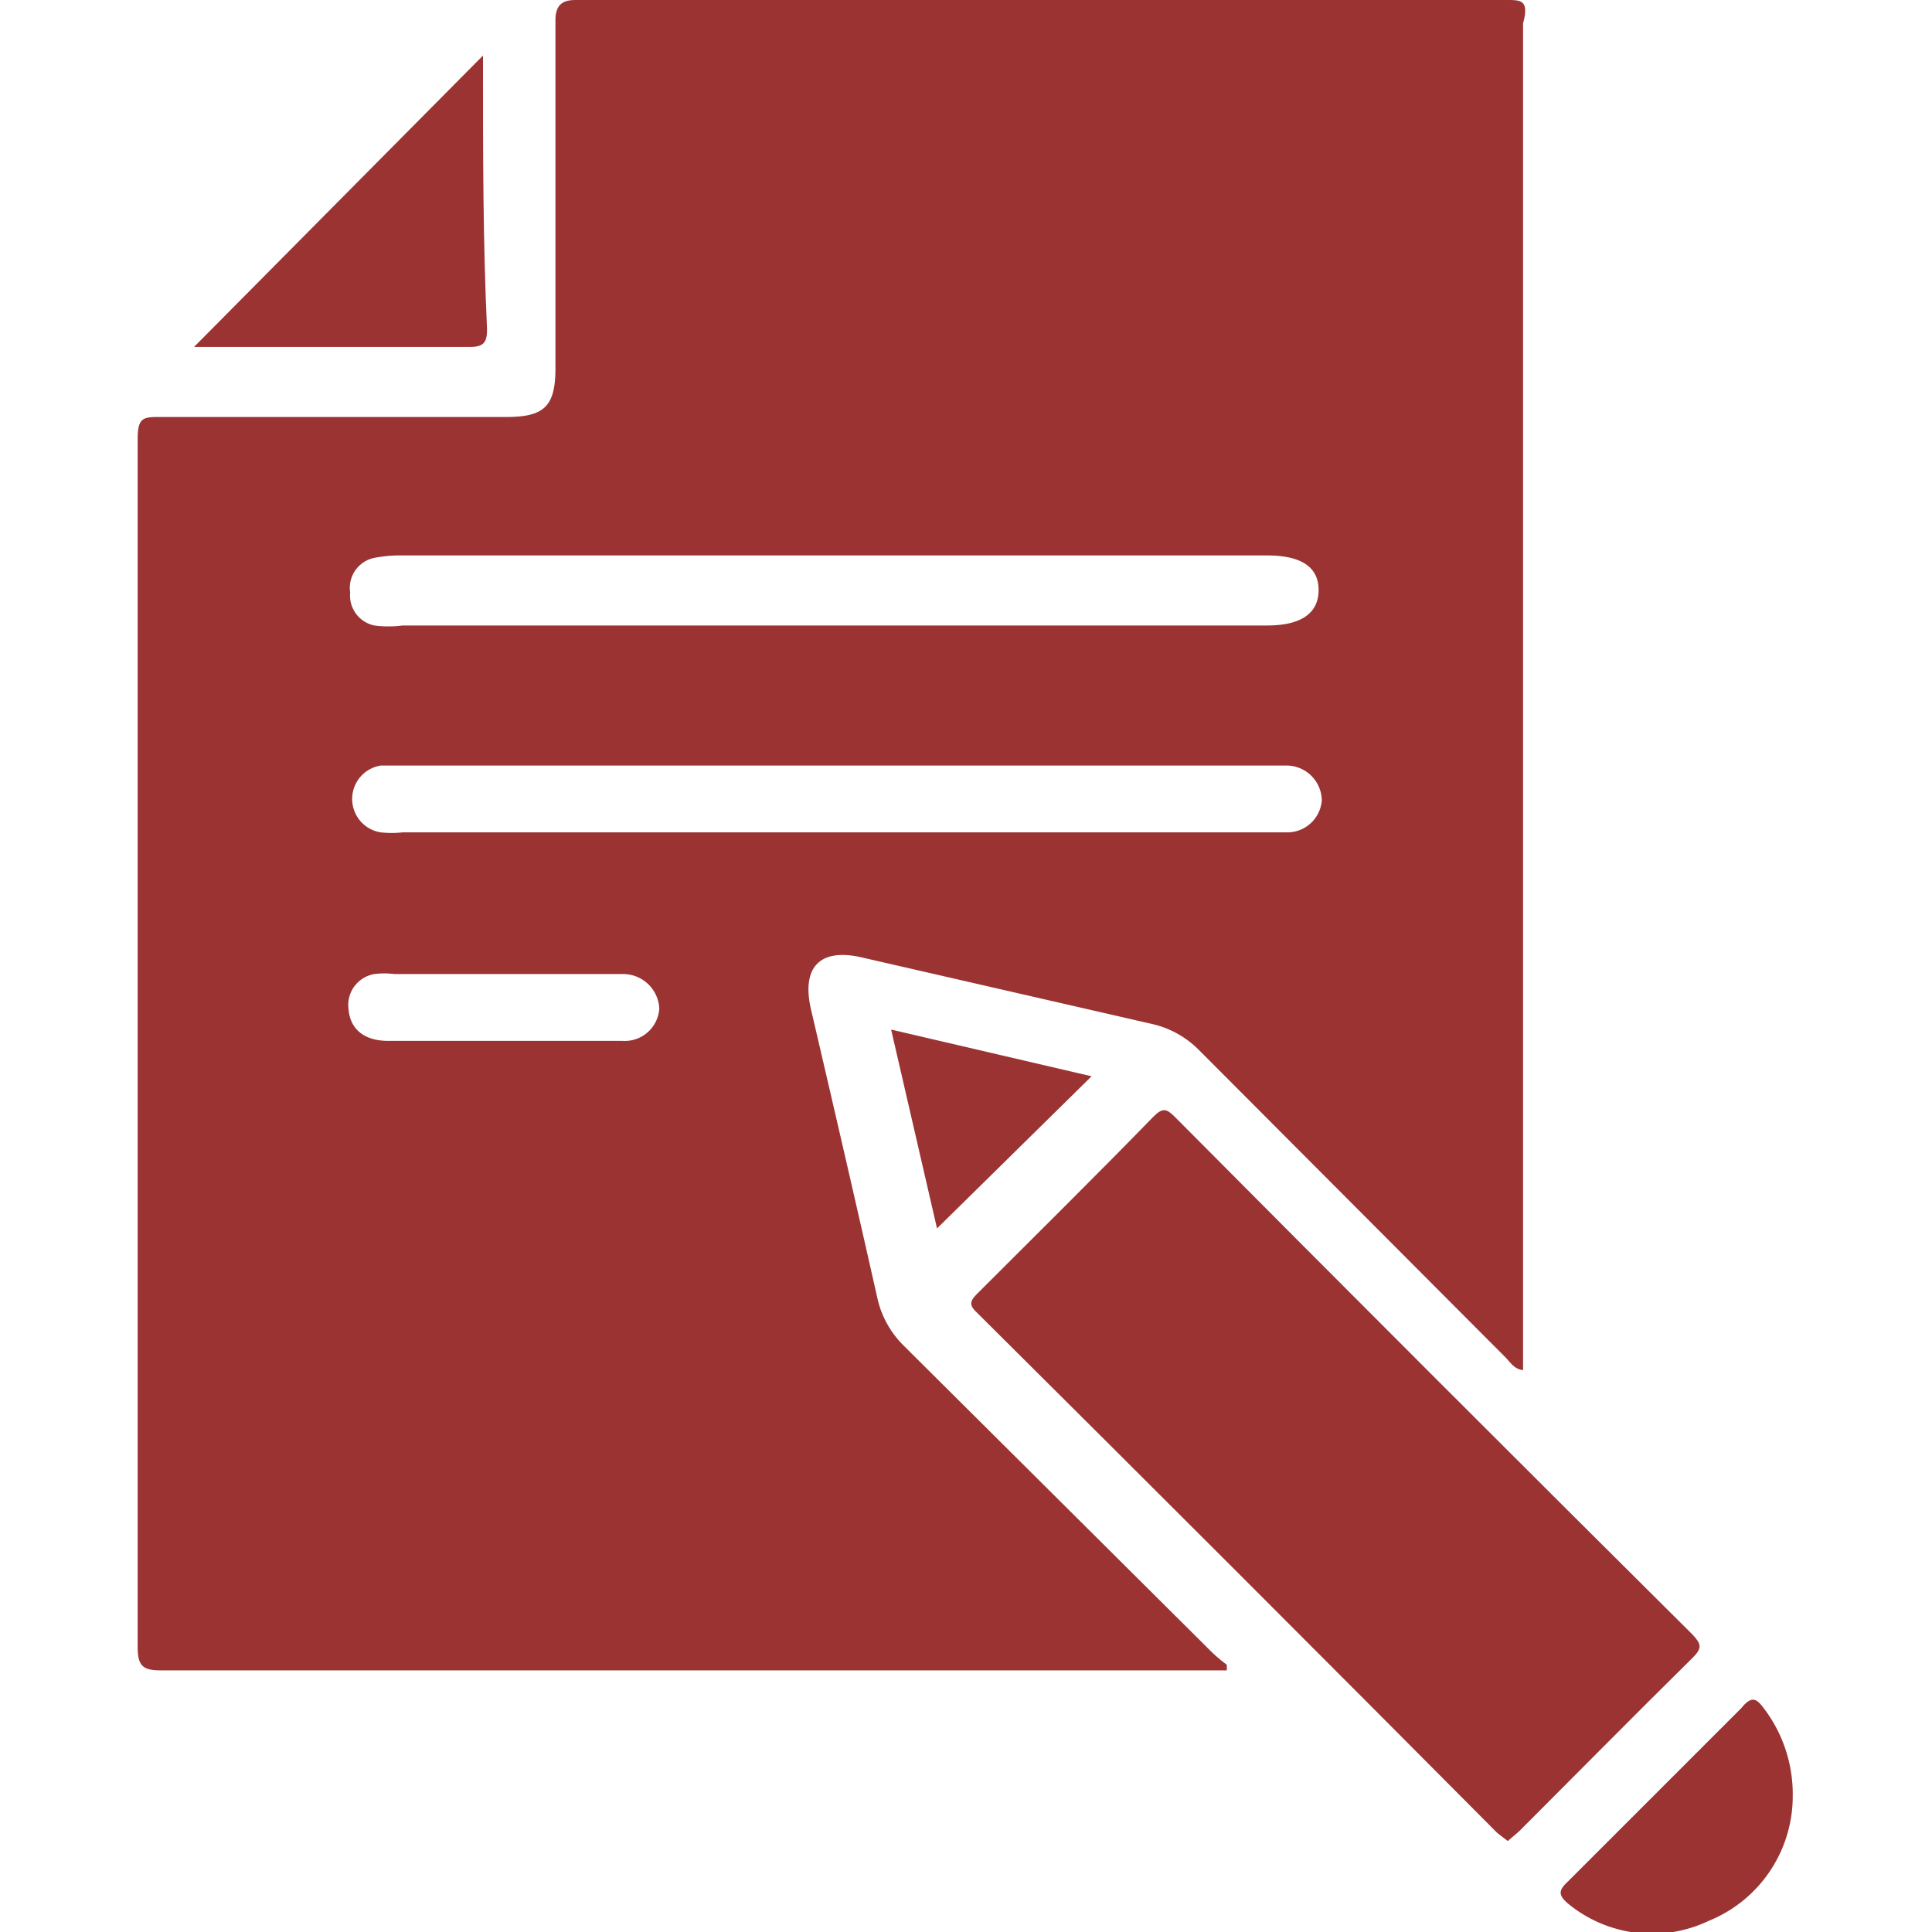
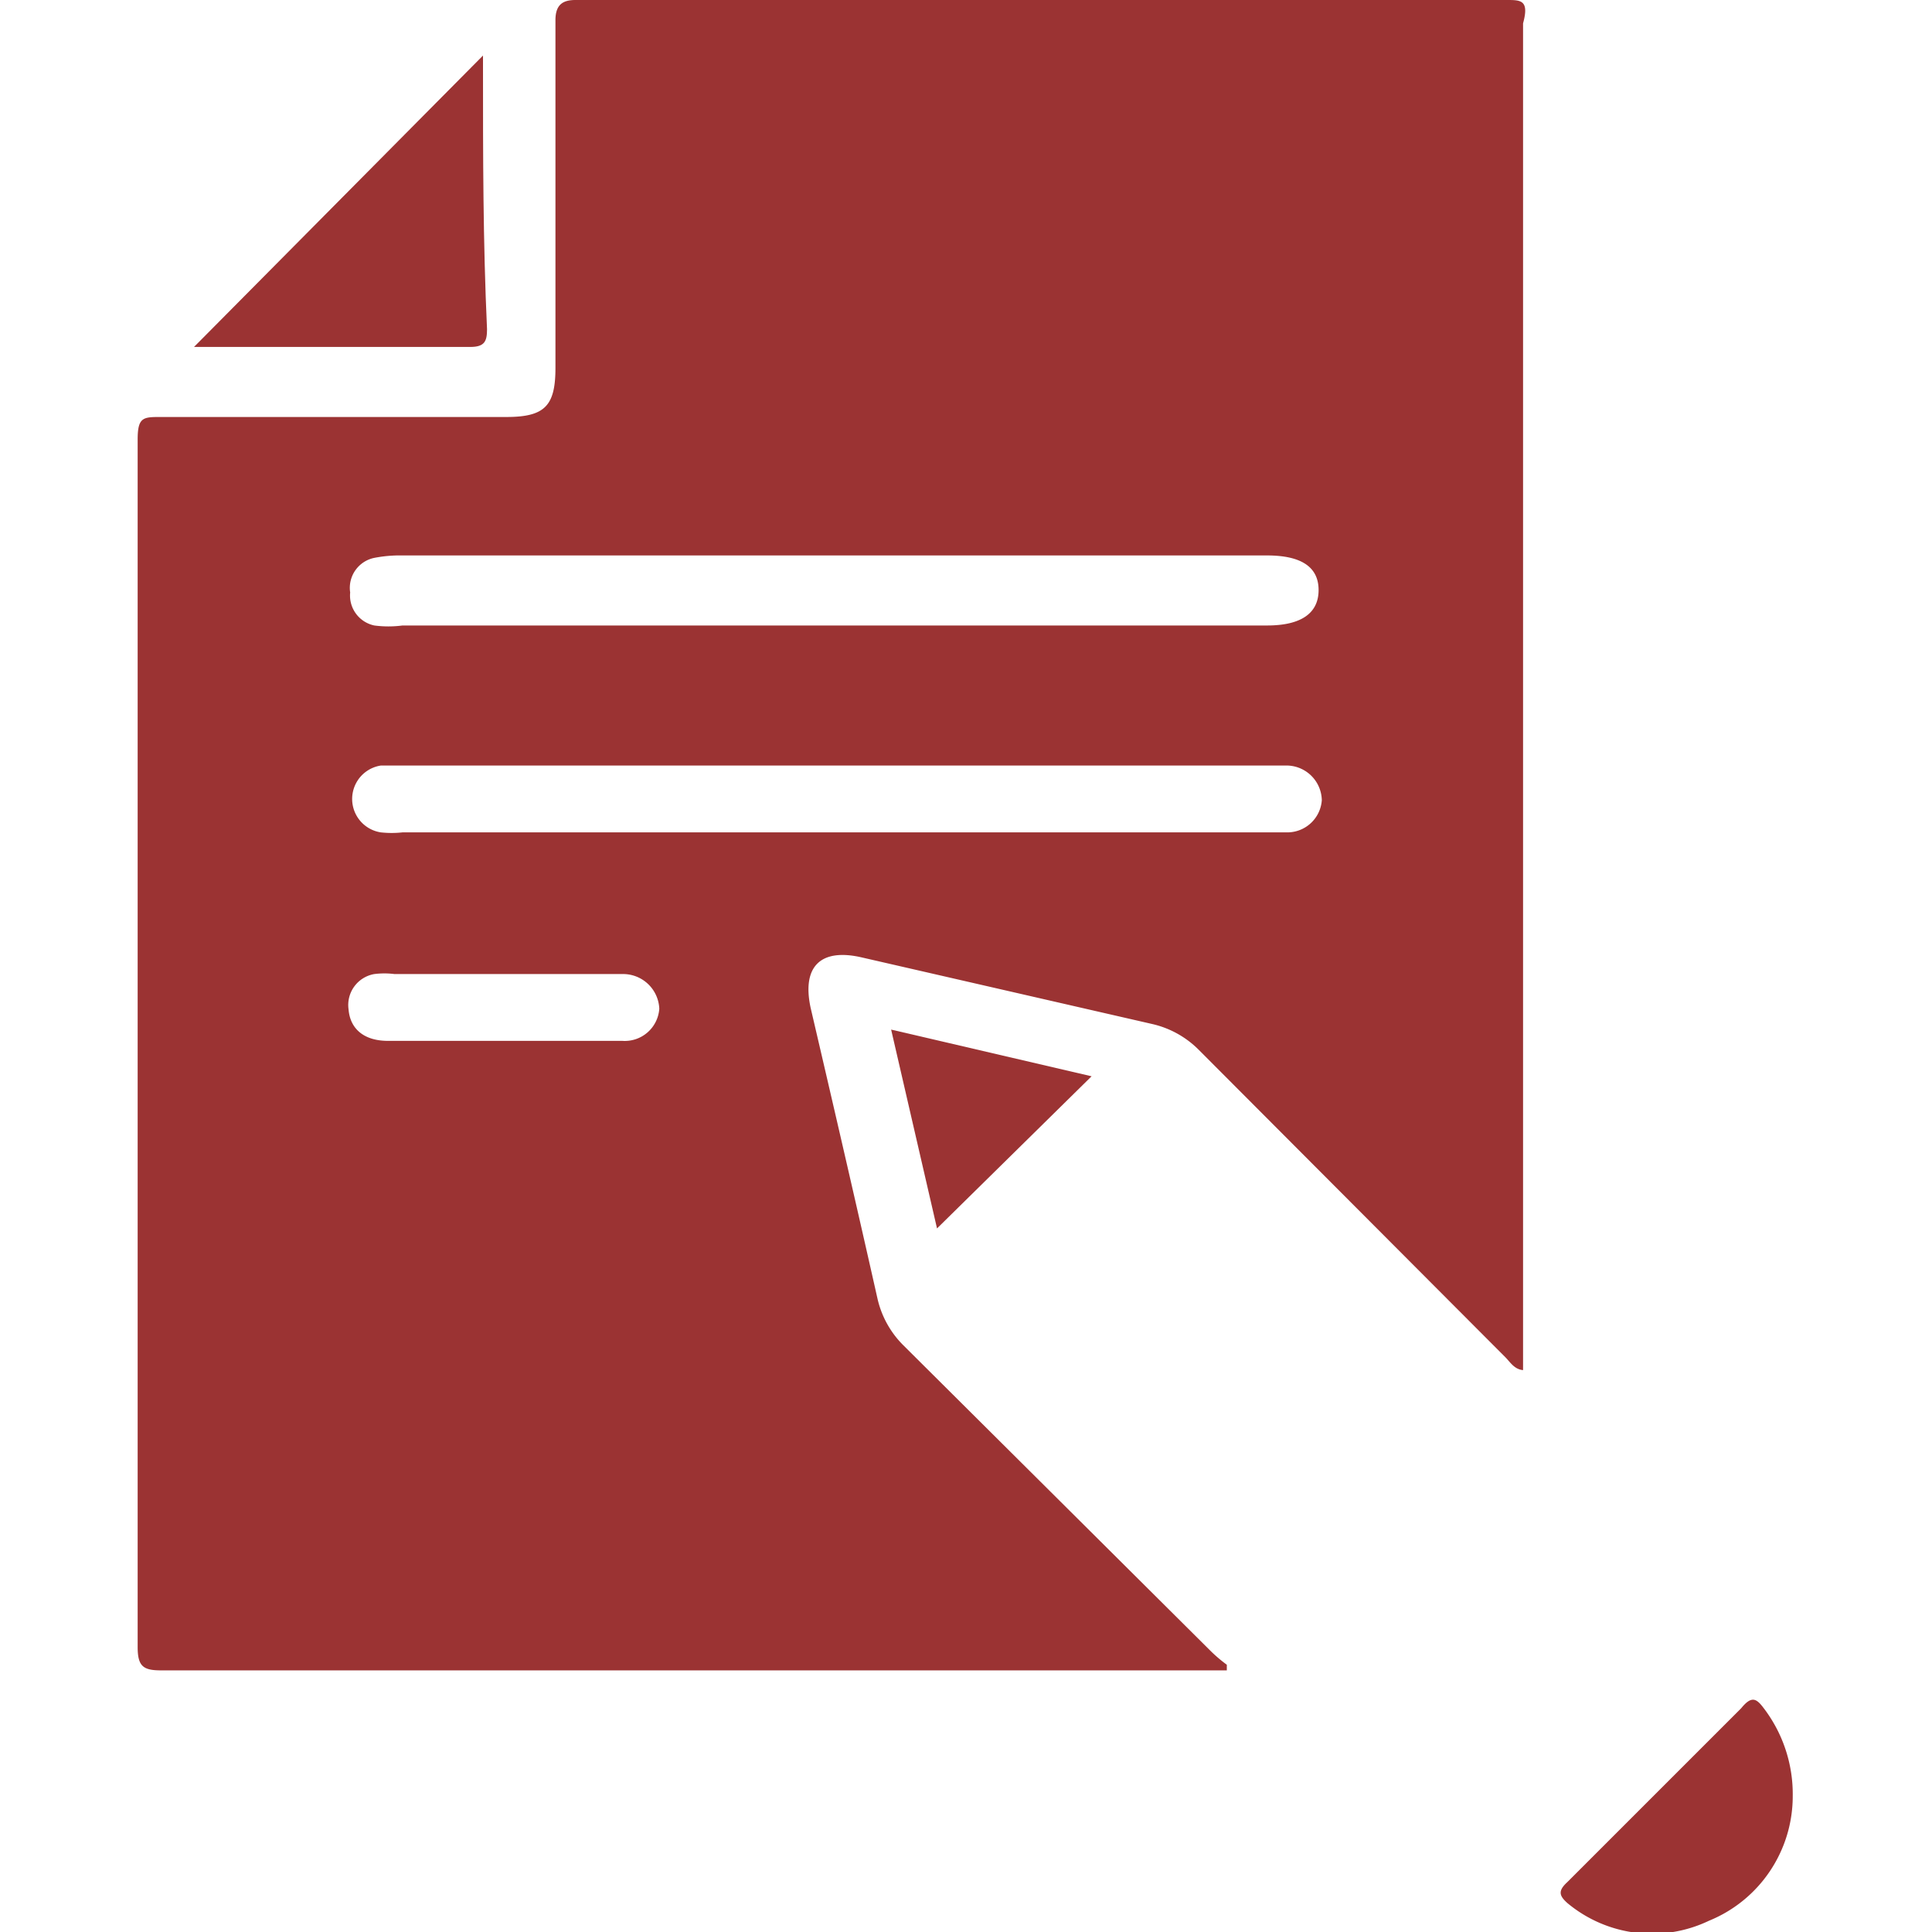
<svg xmlns="http://www.w3.org/2000/svg" id="ae37e4eb-ac1b-4d27-b22e-e3478dfc3a14" data-name="Layer 1" viewBox="0 0 24 24">
  <defs>
    <style>.b6dcaa94-7ae6-4b9e-9878-4c4949cf7ff2{fill:#9b3333;}.a344f70c-6f9c-484f-9e7a-303ac90ae07d{fill:none;}</style>
  </defs>
-   <path class="b6dcaa94-7ae6-4b9e-9878-4c4949cf7ff2" d="M18.73,22.87l.14-.12c.72-.72,1.44-1.45,2.16-2.16.12-.12.1-.17,0-.28q-3.23-3.21-6.44-6.44c-.1-.1-.15-.11-.26,0-.72.74-1.46,1.47-2.19,2.2-.09.09-.11.14,0,.24q3.24,3.22,6.46,6.46Z" />
  <path class="b6dcaa94-7ae6-4b9e-9878-4c4949cf7ff2" d="M2.41,4.31h.1c1.11,0,2.22,0,3.33,0,.18,0,.21-.07.21-.22C6,3,6,1.93,6,.84c0,0,0-.12,0-.15Z" />
  <path class="b6dcaa94-7ae6-4b9e-9878-4c4949cf7ff2" d="M22.27,22.31a1.76,1.76,0,0,0-.36-1.09c-.09-.12-.15-.16-.28,0l-2.16,2.16c-.12.11-.1.17,0,.26a1.64,1.64,0,0,0,1.76.22A1.67,1.67,0,0,0,22.27,22.31Z" />
  <path class="b6dcaa94-7ae6-4b9e-9878-4c4949cf7ff2" d="M11.07,12.79l.57,2.47,1.92-1.89Z" />
-   <path class="a344f70c-6f9c-484f-9e7a-303ac90ae07d" d="M4.63,7.73a1.34,1.34,0,0,0,.35,0H15.74c.42,0,.64-.15.64-.44s-.22-.43-.64-.43H5a1.66,1.66,0,0,0-.32,0,.38.38,0,0,0-.32.39A.38.38,0,0,0,4.63,7.73Z" />
  <path class="a344f70c-6f9c-484f-9e7a-303ac90ae07d" d="M7.73,12.07H4.9a1,1,0,0,0-.25,0,.39.39,0,0,0-.32.44c0,.24.19.39.49.39H7.73a.43.43,0,0,0,.46-.43A.45.45,0,0,0,7.73,12.07Z" />
  <path class="a344f70c-6f9c-484f-9e7a-303ac90ae07d" d="M16,9.49H4.7a.42.42,0,0,0,0,.83,1.23,1.23,0,0,0,.27,0H16a.43.43,0,0,0,.41-.42A.44.44,0,0,0,16,9.49Z" />
  <path class="b6dcaa94-7ae6-4b9e-9878-4c4949cf7ff2" d="M18.72,0H7.15C7,0,6.9.05,6.9.25c0,1.44,0,2.88,0,4.32,0,.47-.13.61-.61.61H2c-.22,0-.29,0-.29.28v15c0,.24.07.29.29.29H15.24l0-.07a1.81,1.81,0,0,1-.21-.18l-3.81-3.79a1.19,1.19,0,0,1-.32-.58c-.27-1.2-.55-2.41-.83-3.61-.11-.51.12-.74.62-.63l3.62.83a1.19,1.19,0,0,1,.58.32l3.81,3.82c.06.06.11.15.22.16v-.14q0-8.3,0-16.59C19,0,18.89,0,18.72,0ZM4.65,6.93A1.66,1.66,0,0,1,5,6.9H15.74c.42,0,.64.14.64.43s-.22.44-.64.44H5a1.34,1.34,0,0,1-.35,0,.38.38,0,0,1-.3-.41A.38.38,0,0,1,4.65,6.93Zm3.08,6H4.82c-.3,0-.47-.15-.49-.39a.39.39,0,0,1,.32-.44,1,1,0,0,1,.25,0H7.73a.45.45,0,0,1,.46.43A.43.43,0,0,1,7.73,12.93ZM16,10.34H5a1.23,1.23,0,0,1-.27,0,.42.42,0,0,1,0-.83H16a.44.44,0,0,1,.42.43A.43.43,0,0,1,16,10.34Z" />
</svg>